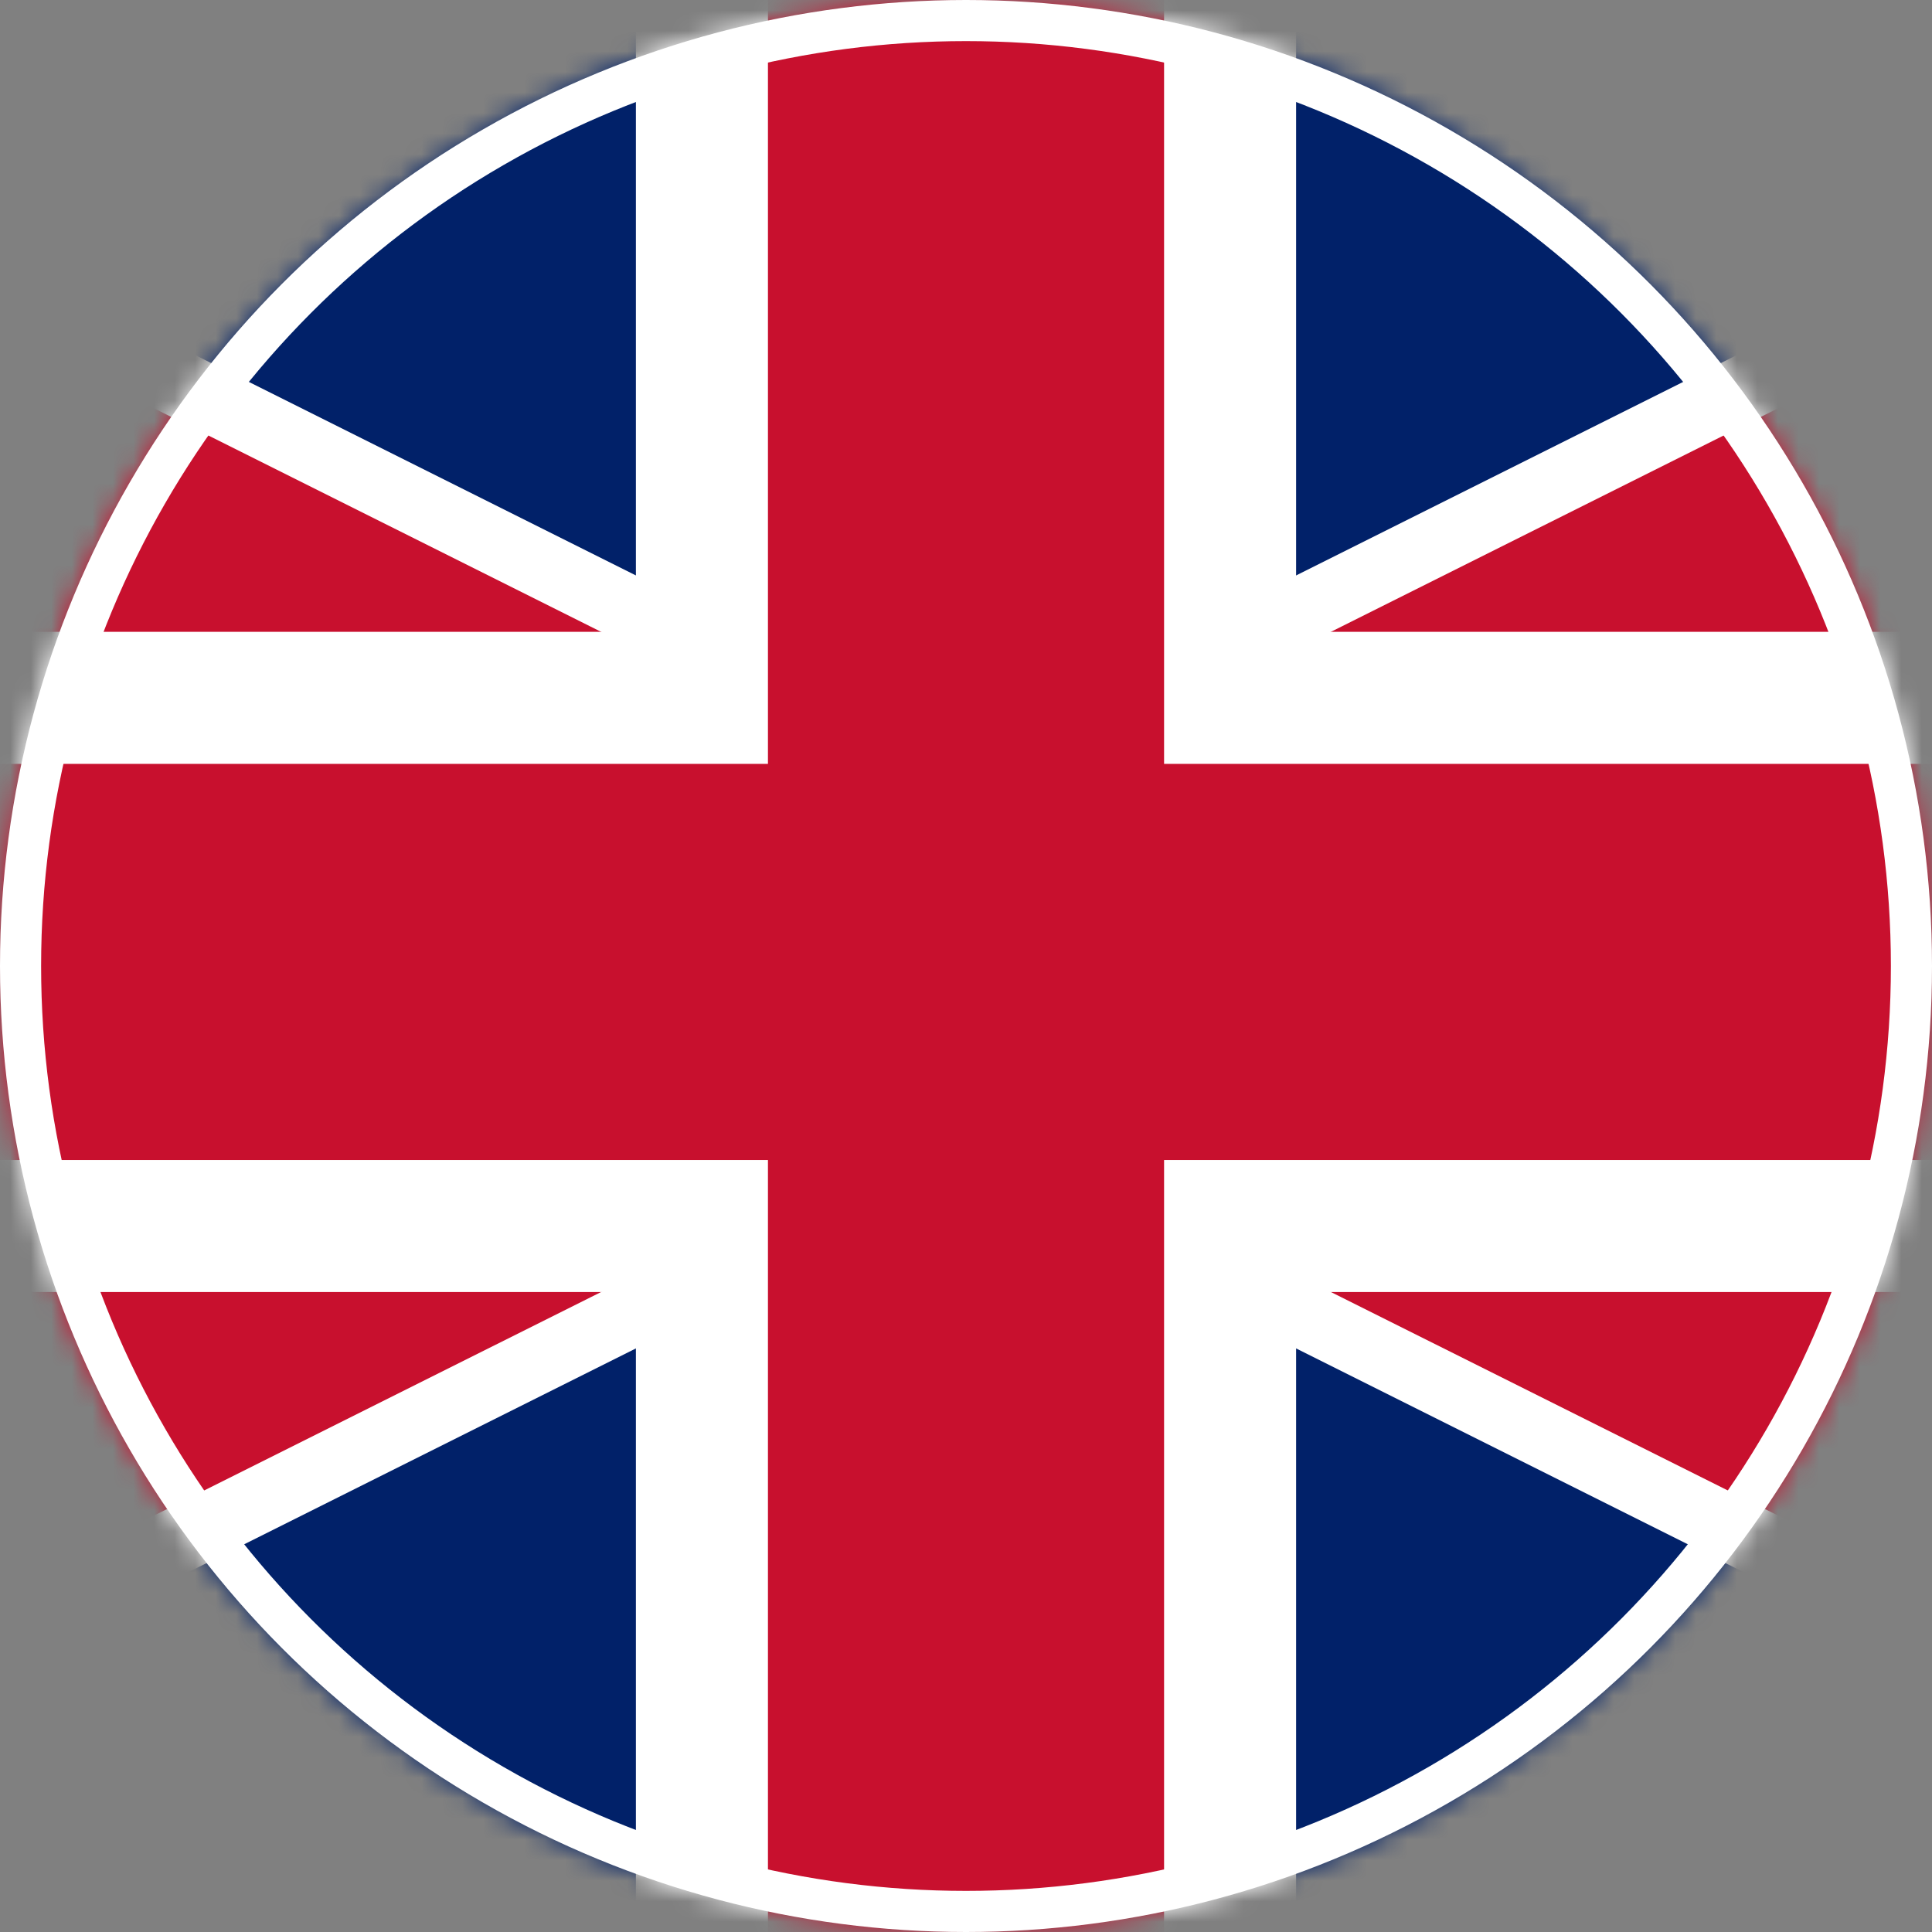
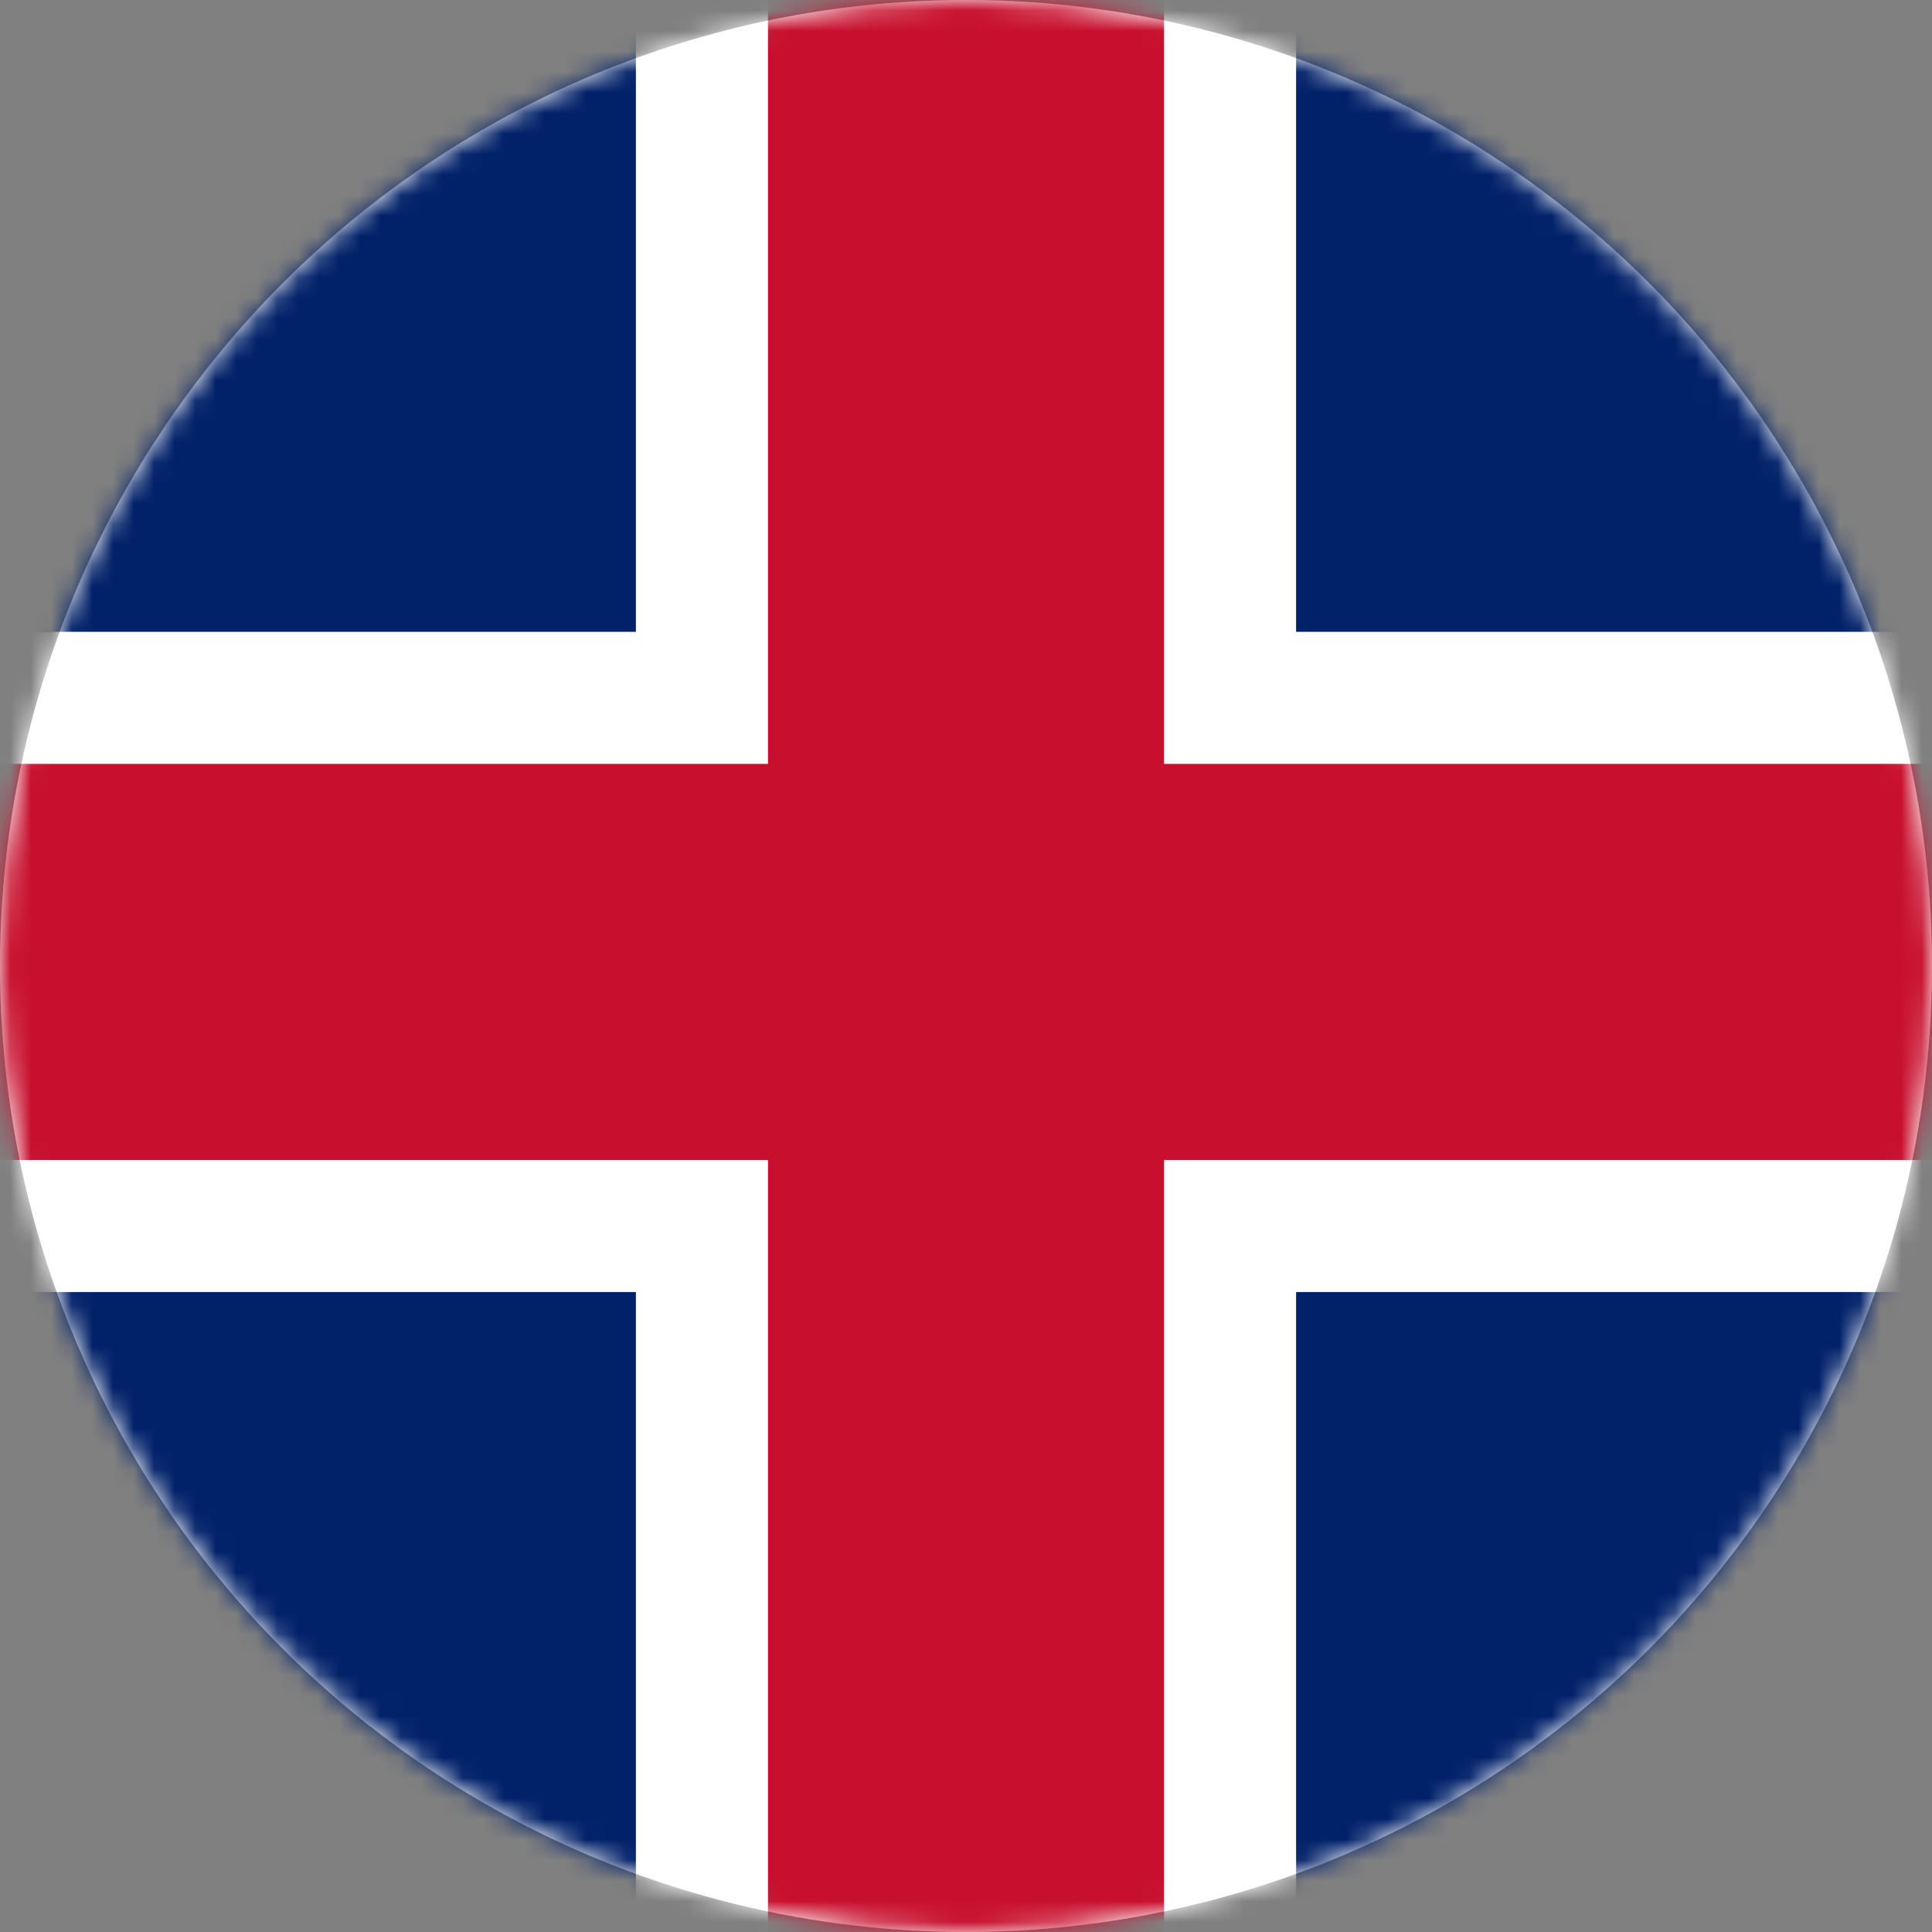
<svg xmlns="http://www.w3.org/2000/svg" width="94" height="94" viewBox="0 0 94 94" fill="none">
  <rect x="0" y="0" width="94" height="94" fill="#808080" stroke="none" />
  <circle cx="47" cy="47" r="46" fill="#F0F0F0" stroke="white" stroke-width="2" />
  <mask id="mask0_2258_4718" style="mask-type:alpha" maskUnits="userSpaceOnUse" x="0" y="0" width="94" height="94">
    <circle cx="47" cy="47" r="46" fill="#F0F0F0" stroke="white" stroke-width="2" />
  </mask>
  <g mask="url(#mask0_2258_4718)">
    <path d="M-49.366 -1.381V94.985H143.366V-1.381H-49.366Z" fill="#012169" />
    <path d="M-49.366 -1.381L143.366 94.985ZM143.366 -1.381L-49.366 94.985Z" fill="black" />
-     <path fill-rule="evenodd" clip-rule="evenodd" d="M25.452 46.802L-53.675 7.238L-45.056 -10L47 36.028L139.056 -10L147.675 7.238L68.548 46.802L147.675 86.366L139.056 103.604L47 57.576L-45.056 103.604L-53.675 86.366L25.452 46.802Z" fill="white" />
    <path d="M-49.366 -1.381L143.366 94.985ZM143.366 -1.381L-49.366 94.985Z" fill="black" />
-     <path fill-rule="evenodd" clip-rule="evenodd" d="M32.635 46.802L-52.239 4.365L-46.493 -7.127L47 39.619L140.493 -7.127L146.239 4.365L61.365 46.802L146.239 89.239L140.493 100.731L47 53.985L-46.493 100.731L-52.239 89.239L32.635 46.802Z" fill="#C8102E" />
-     <path d="M47 -1.381V94.985ZM-49.366 46.802H143.366Z" fill="black" />
    <path fill-rule="evenodd" clip-rule="evenodd" d="M30.939 30.741V-1.381H63.061V30.741H143.366V62.863H63.061V94.985H30.939V62.863H-49.366V30.741H30.939Z" fill="white" />
-     <path d="M47 -1.381V94.985ZM-49.366 46.802H143.366Z" fill="black" />
    <path fill-rule="evenodd" clip-rule="evenodd" d="M37.364 37.166V-1.381H56.637V37.166H143.366V56.439H56.637V94.985H37.364V56.439H-49.366V37.166H37.364Z" fill="#C8102E" />
-     <circle cx="47" cy="47" r="46" stroke="white" stroke-width="2" />
  </g>
</svg>